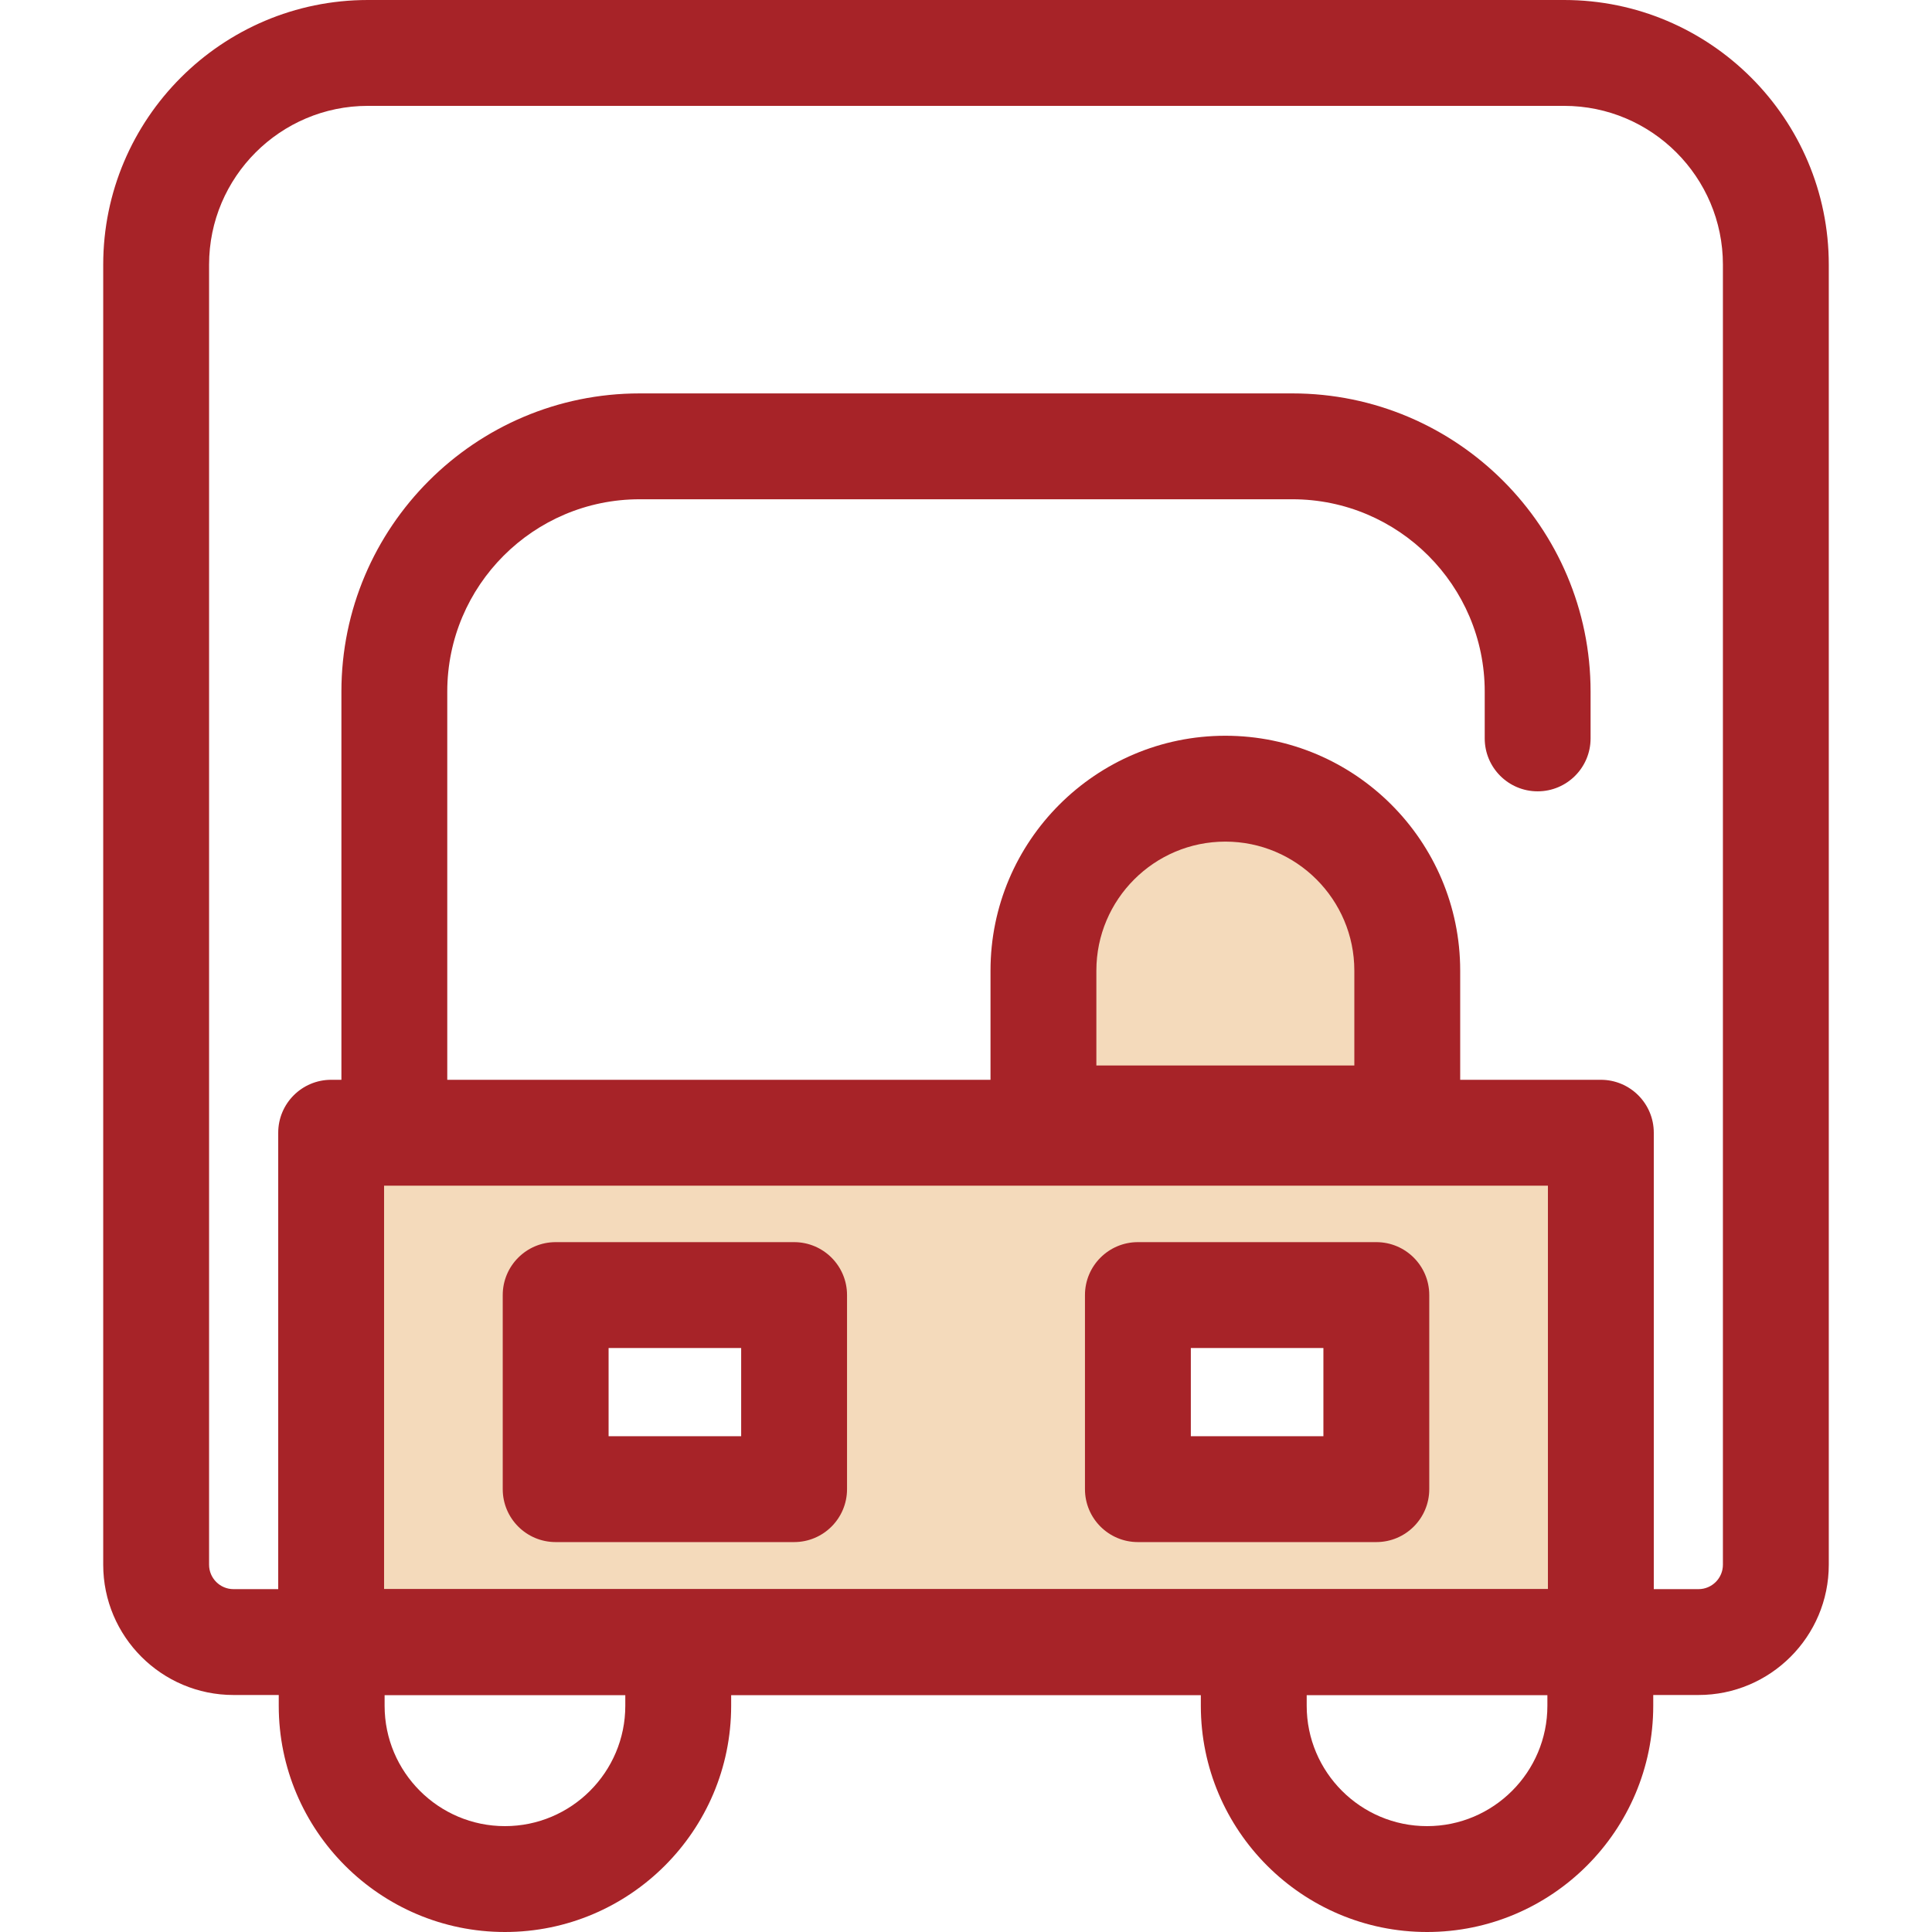
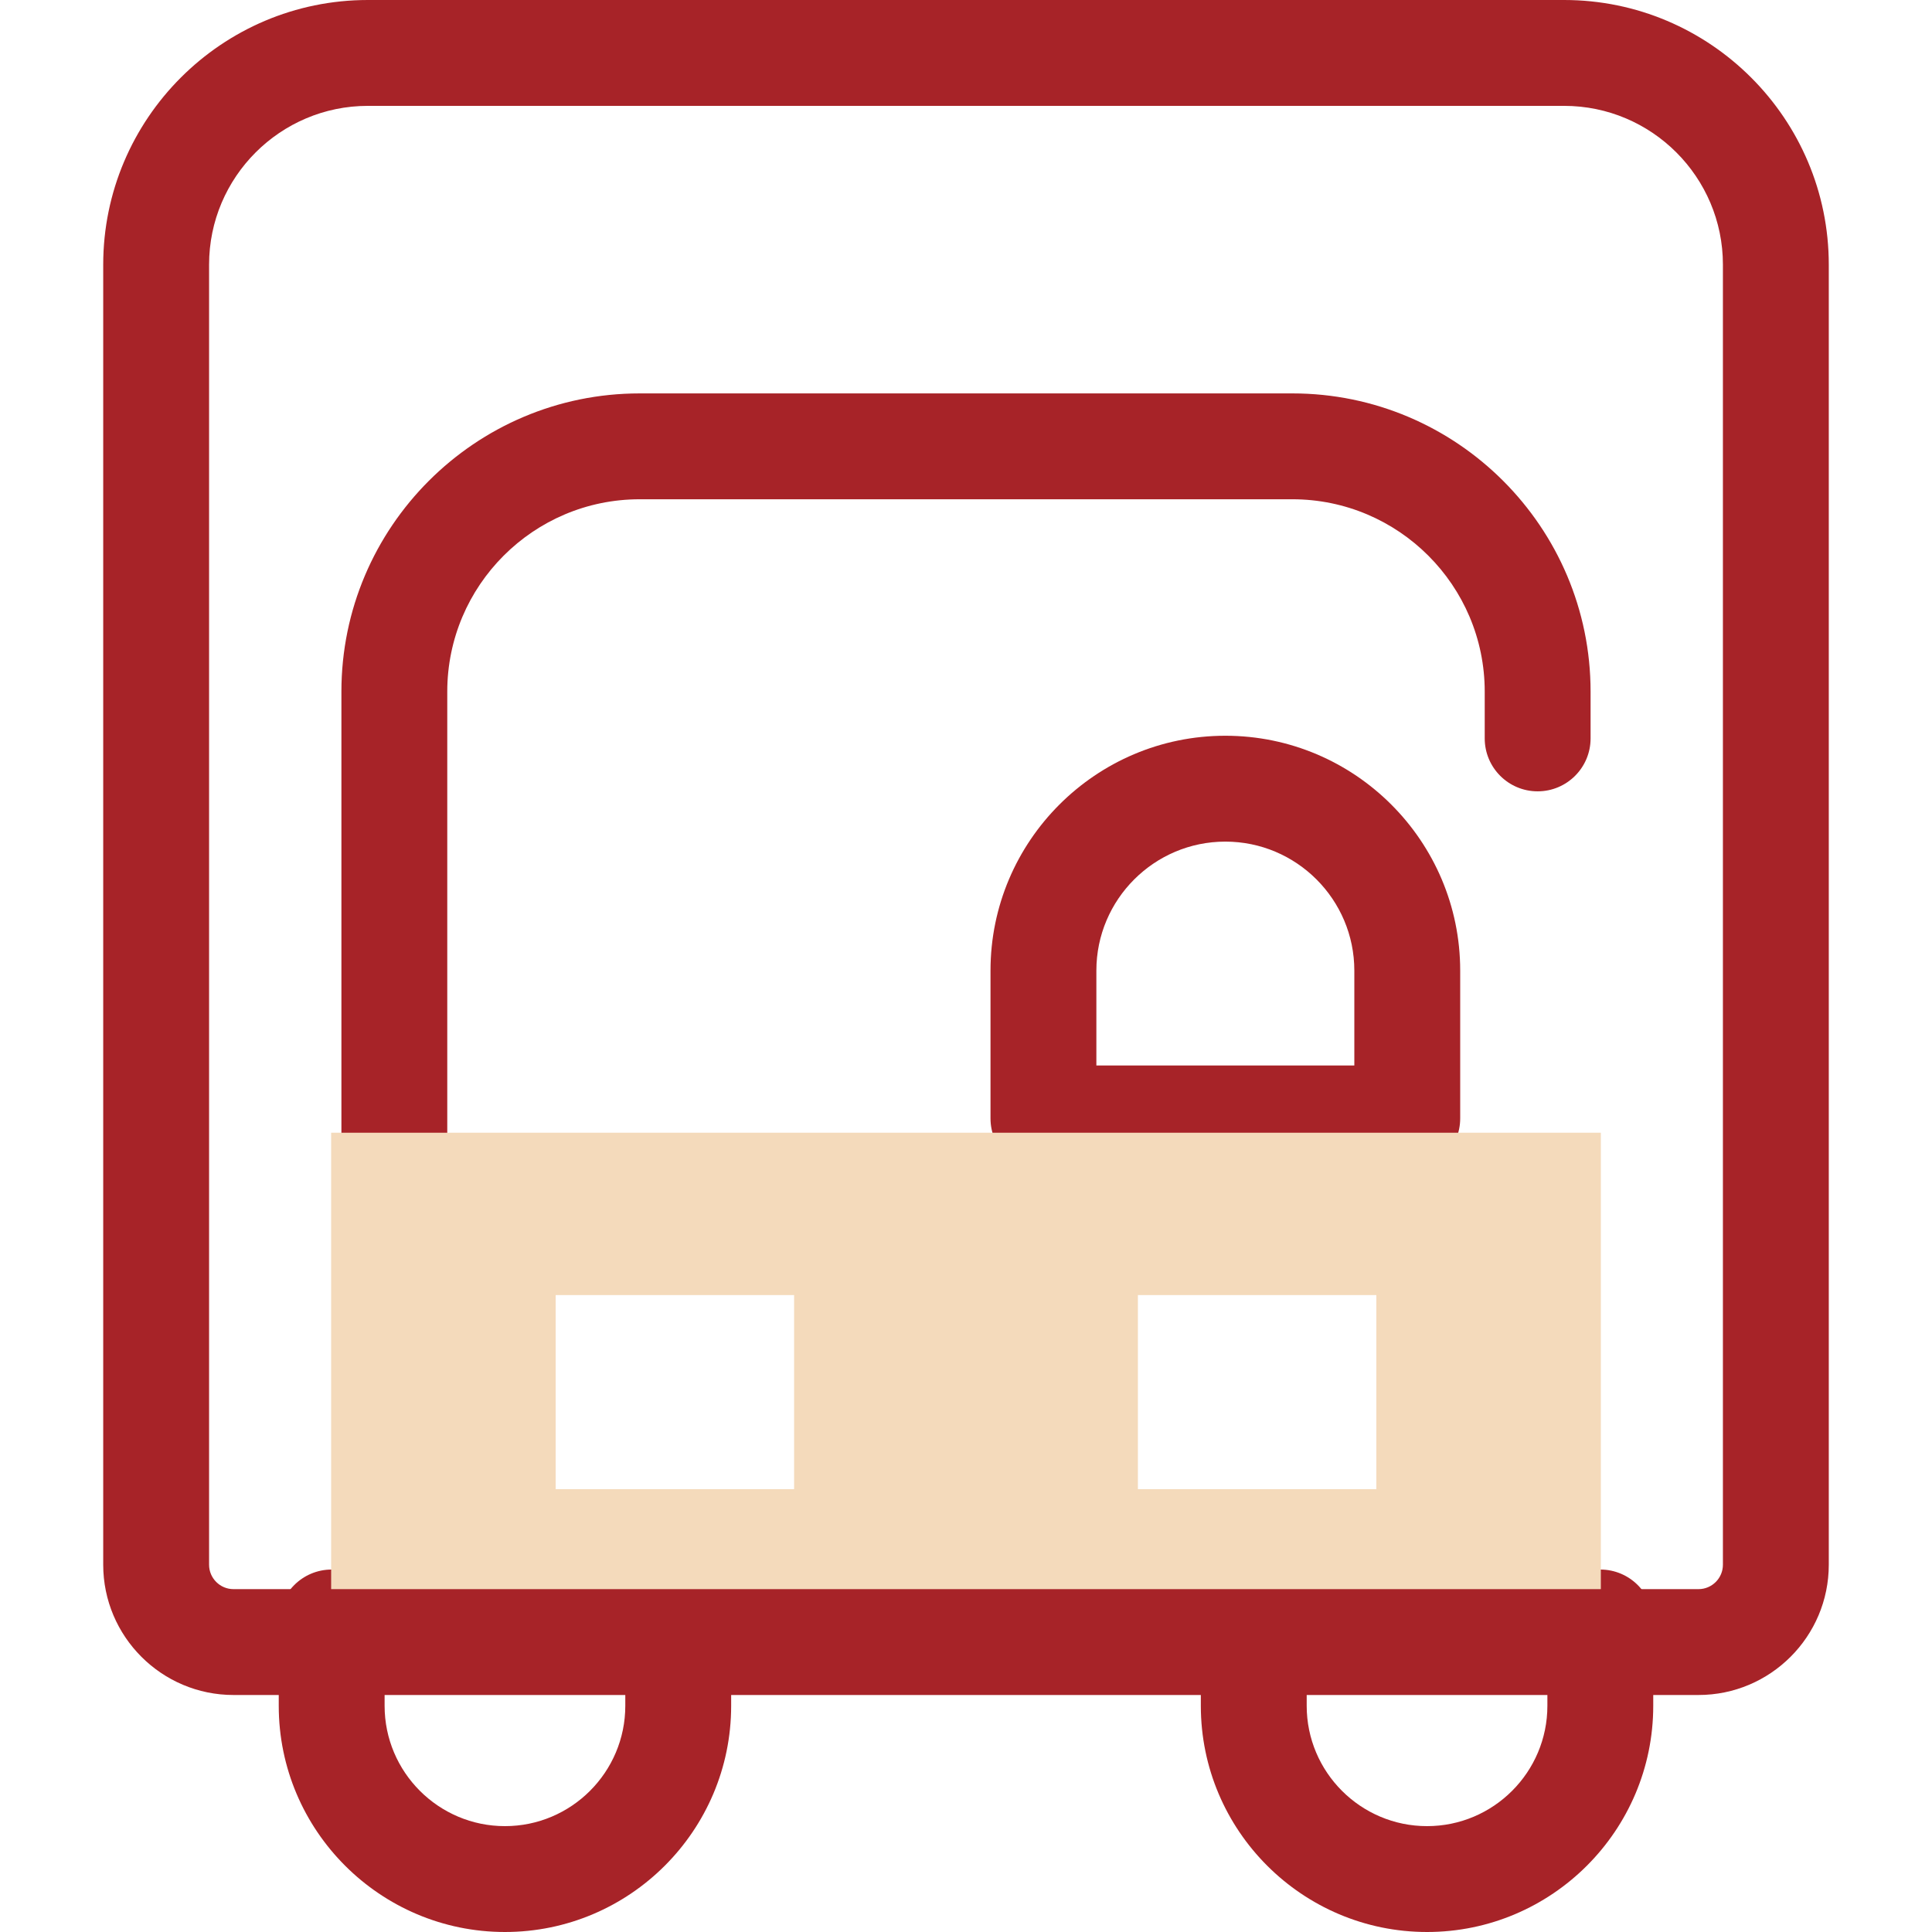
<svg xmlns="http://www.w3.org/2000/svg" version="1.1" id="Layer_1" x="0px" y="0px" viewBox="0 0 512 512" style="enable-background:new 0 0 512 512;" xml:space="preserve">
  <g>
    <path style="fill:#A72328;" d="M133.818,512c-33.056,0-59.948-26.892-59.948-59.948v-22.079c0-7.747,6.28-14.027,14.027-14.027   h91.84c7.747,0,14.027,6.28,14.027,14.027v22.079C193.766,485.108,166.874,512,133.818,512z M101.925,443.999v8.052   c0,17.586,14.307,31.893,31.893,31.893l0,0c17.586,0,31.893-14.308,31.893-31.893v-8.052H101.925z" />
    <path style="fill:#A72328;" d="M378.18,512c-33.056,0-59.948-26.892-59.948-59.948v-22.079c0-7.747,6.28-14.027,14.027-14.027   h91.84c7.747,0,14.027,6.28,14.027,14.027v22.079C438.128,485.108,411.236,512,378.18,512z M346.288,443.999v8.052   c0,17.586,14.307,31.893,31.893,31.893l0,0c17.586,0,31.893-14.308,31.893-31.893v-8.052H346.288z" />
    <path style="fill:#A72328;" d="M104.504,314.213c-7.747,0-14.027-6.28-14.027-14.027V183.278c0-43.573,35.449-79.021,79.021-79.021   H342.5c43.573,0,79.021,35.449,79.021,79.021v12.406c0,7.747-6.28,14.027-14.027,14.027c-7.747,0-14.027-6.28-14.027-14.027   v-12.406c0-28.103-22.863-50.966-50.966-50.966H169.497c-28.103,0-50.966,22.863-50.966,50.966v116.907   C118.531,307.932,112.251,314.213,104.504,314.213z" />
  </g>
-   <path style="fill:#F4DABB;" d="M324.73,209.009L324.73,209.009c26.624,0,48.208,21.584,48.208,48.208v39.176h-96.416v-39.176  C276.522,230.593,298.106,209.009,324.73,209.009z" />
  <path style="fill:#A72328;" d="M372.938,310.42h-96.416c-7.747,0-14.027-6.28-14.027-14.027v-39.176  c0-34.317,27.919-62.236,62.236-62.236s62.236,27.919,62.236,62.236v39.176C386.966,304.14,380.686,310.42,372.938,310.42z   M290.55,282.365h68.361v-25.148c0-18.847-15.333-34.181-34.181-34.181c-18.847,0-34.181,15.333-34.181,34.181V282.365z" />
  <path style="fill:#F4DABB;" d="M87.756,300.184v134.979h336.485V300.184L87.756,300.184L87.756,300.184z M210.445,394.641h-63.188  v-51.433h63.188V394.641z M364.742,394.641h-63.188v-51.433h63.188V394.641z" />
  <g>
-     <path style="fill:#A72328;" d="M424.242,449.191H87.758c-7.747,0-14.027-6.28-14.027-14.027V300.184   c0-7.747,6.28-14.027,14.027-14.027h336.485c7.747,0,14.027,6.28,14.027,14.027v134.979   C438.27,442.911,431.988,449.191,424.242,449.191z M101.785,421.136h308.43V314.212h-308.43V421.136z M364.742,408.668h-63.188   c-7.747,0-14.027-6.28-14.027-14.027v-51.434c0-7.747,6.28-14.027,14.027-14.027h63.188c7.747,0,14.027,6.28,14.027,14.027v51.434   C378.77,402.388,372.489,408.668,364.742,408.668z M315.582,380.613h35.133v-23.38h-35.133V380.613z M210.445,408.668h-63.188   c-7.747,0-14.027-6.28-14.027-14.027v-51.434c0-7.747,6.28-14.027,14.027-14.027h63.188c7.747,0,14.027,6.28,14.027,14.027v51.434   C224.472,402.388,218.192,408.668,210.445,408.668z M161.284,380.613h35.133v-23.38h-35.133L161.284,380.613L161.284,380.613z" />
    <path style="fill:#A72328;" d="M450.121,449.191H61.877c-19.037,0-34.524-15.488-34.524-34.524V70.137   C27.353,31.464,58.816,0,97.49,0h317.02c38.674,0,70.137,31.464,70.137,70.137v344.531   C484.646,433.703,469.158,449.191,450.121,449.191z M97.49,28.055c-23.204,0-42.082,18.878-42.082,42.082v344.531   c0,3.567,2.902,6.469,6.469,6.469h388.244c3.567,0,6.469-2.902,6.469-6.469V70.137c0-23.204-18.878-42.082-42.082-42.082H97.49z" />
  </g>
  <g>
</g>
  <g>
</g>
  <g>
</g>
  <g>
</g>
  <g>
</g>
  <g>
</g>
  <g>
</g>
  <g>
</g>
  <g>
</g>
  <g>
</g>
  <g>
</g>
  <g>
</g>
  <g>
</g>
  <g>
</g>
  <g>
</g>
</svg>